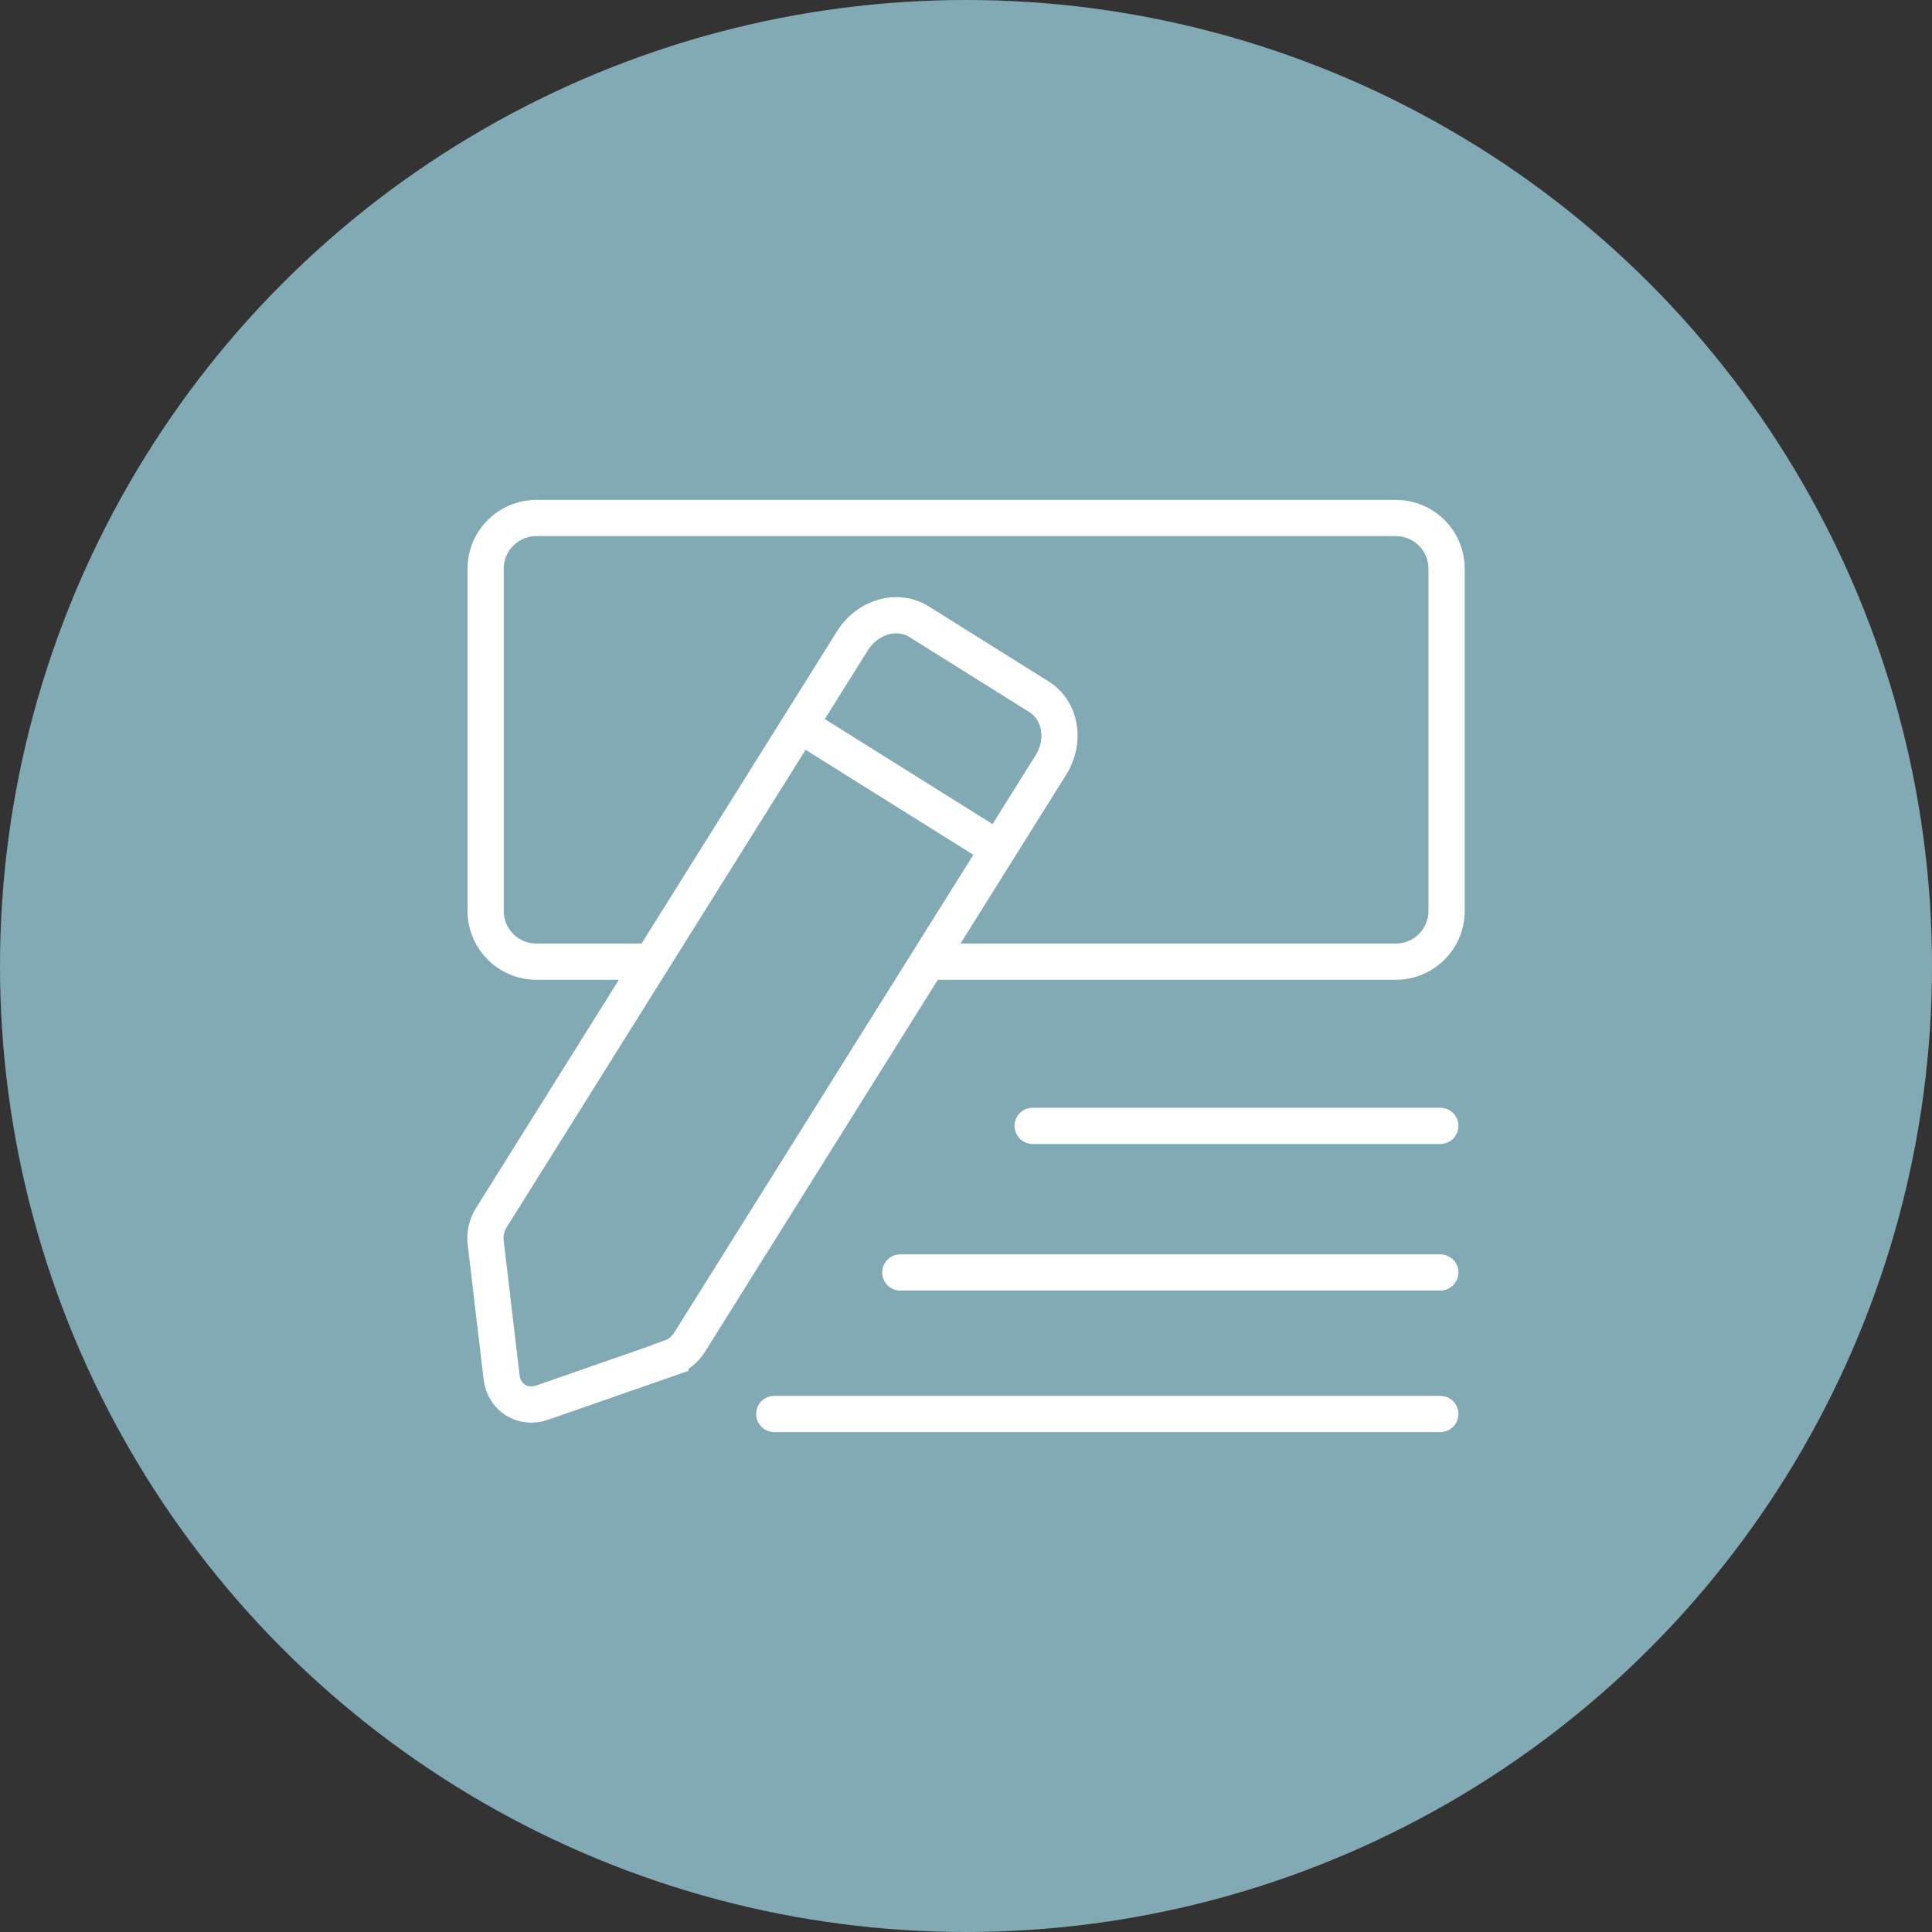
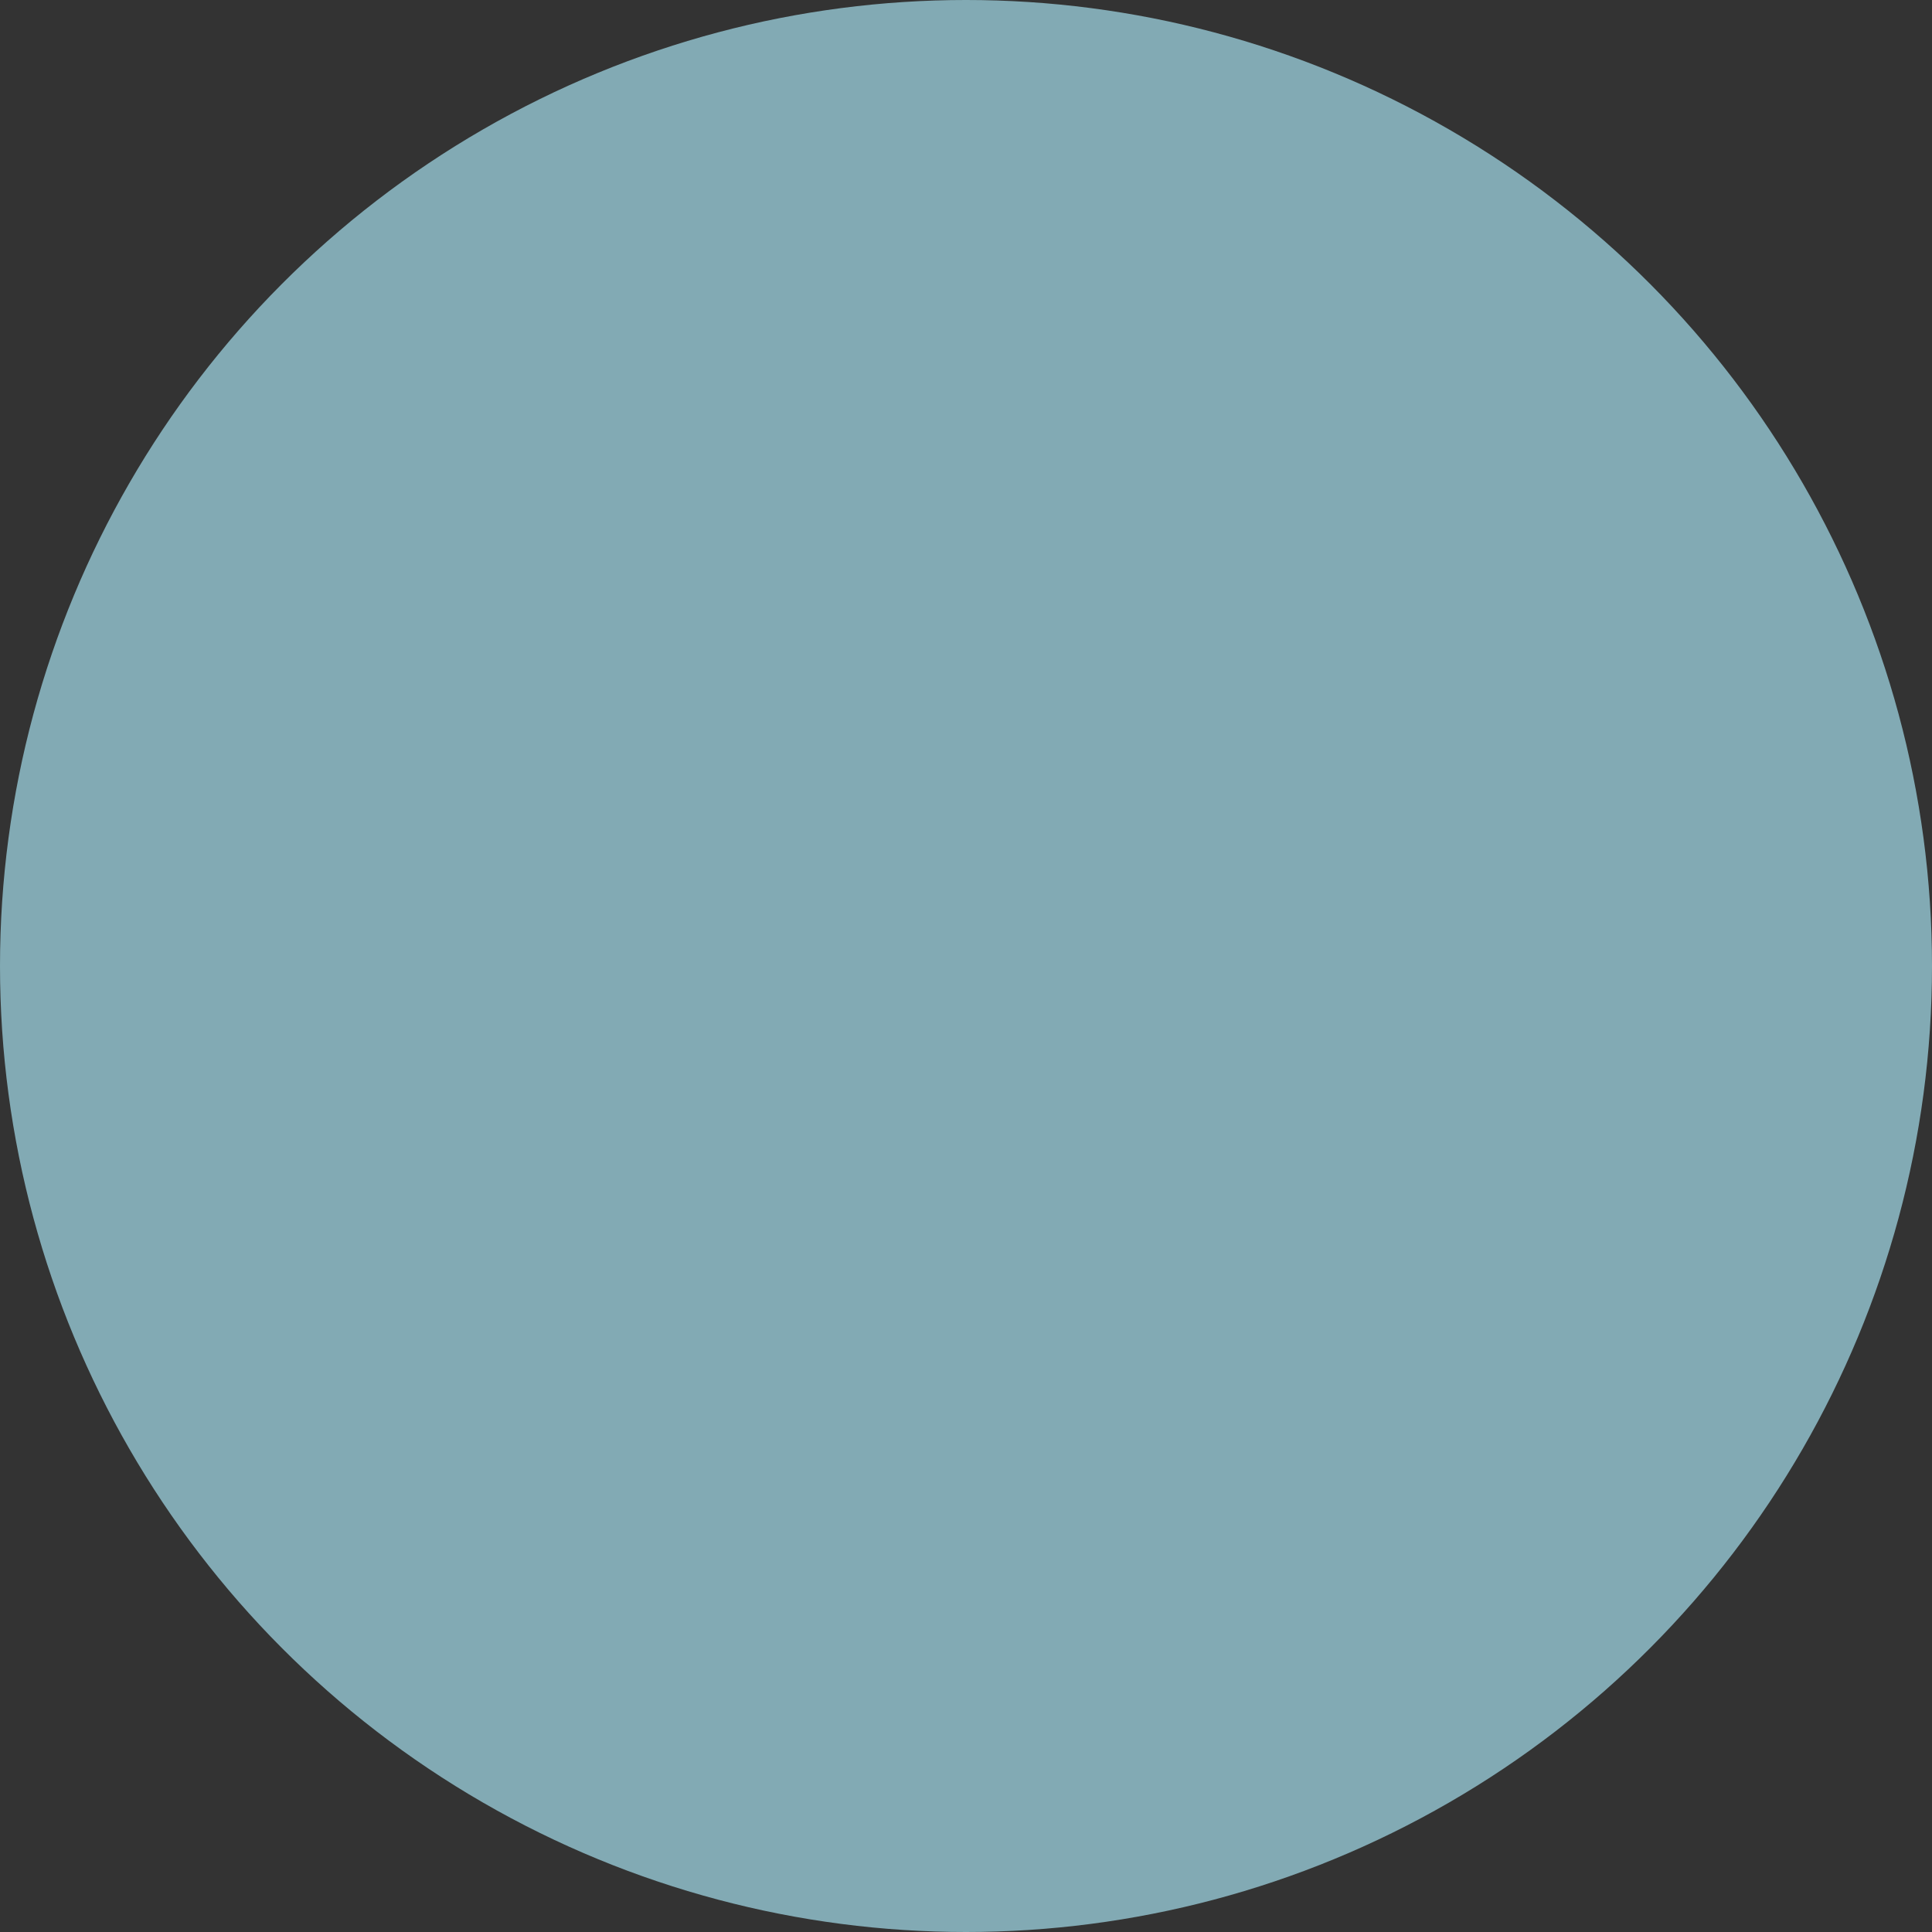
<svg xmlns="http://www.w3.org/2000/svg" width="80" height="80" viewBox="0 0 80 80" fill="none">
  <rect x="0" y="0" width="80" height="80" fill="#333333" stroke="none" />
  <circle cx="40" cy="40" r="40" fill="#82AAB4" />
-   <path d="M42.76 46.62H59.64M37.28 52.69H59.64M32.06 58.55H59.64M22.21 21.45H57.8C58.96 21.45 59.9 22.39 59.9 23.55V37.72C59.9 38.88 58.96 39.82 57.8 39.82H22.21C21.05 39.82 20.11 38.88 20.11 37.72V23.55C20.11 22.39 21.05 21.45 22.21 21.45Z" stroke="white" stroke-width="1.5" stroke-linecap="round" stroke-linejoin="round" />
-   <path d="M27.76 56.23L22.45 58.08C21.65 58.36 20.87 57.87 20.77 57.03L20.11 51.44C20.07 51.1 20.15 50.74 20.34 50.43L35.3 26.53C35.92 25.54 37.15 25.18 38.05 25.74L43.02 28.85C43.92 29.41 44.14 30.67 43.52 31.67L28.56 55.57C28.37 55.88 28.08 56.11 27.76 56.22V56.23Z" fill="#82AAB4" stroke="white" stroke-width="1.5" stroke-miterlimit="10" />
-   <path d="M33.13 30.02L41.34 35.16" stroke="white" stroke-width="1.5" stroke-miterlimit="10" />
</svg>